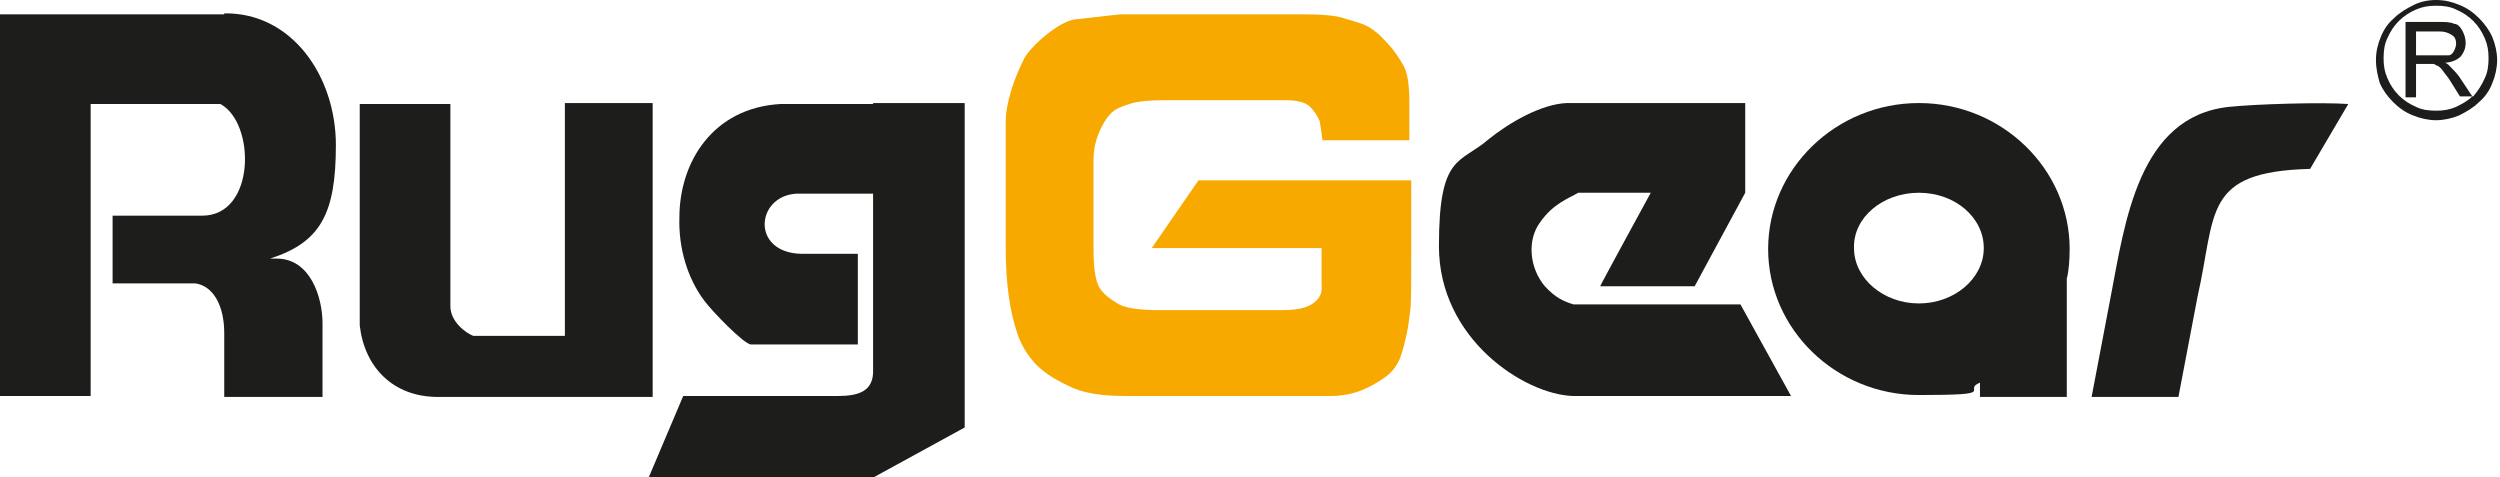
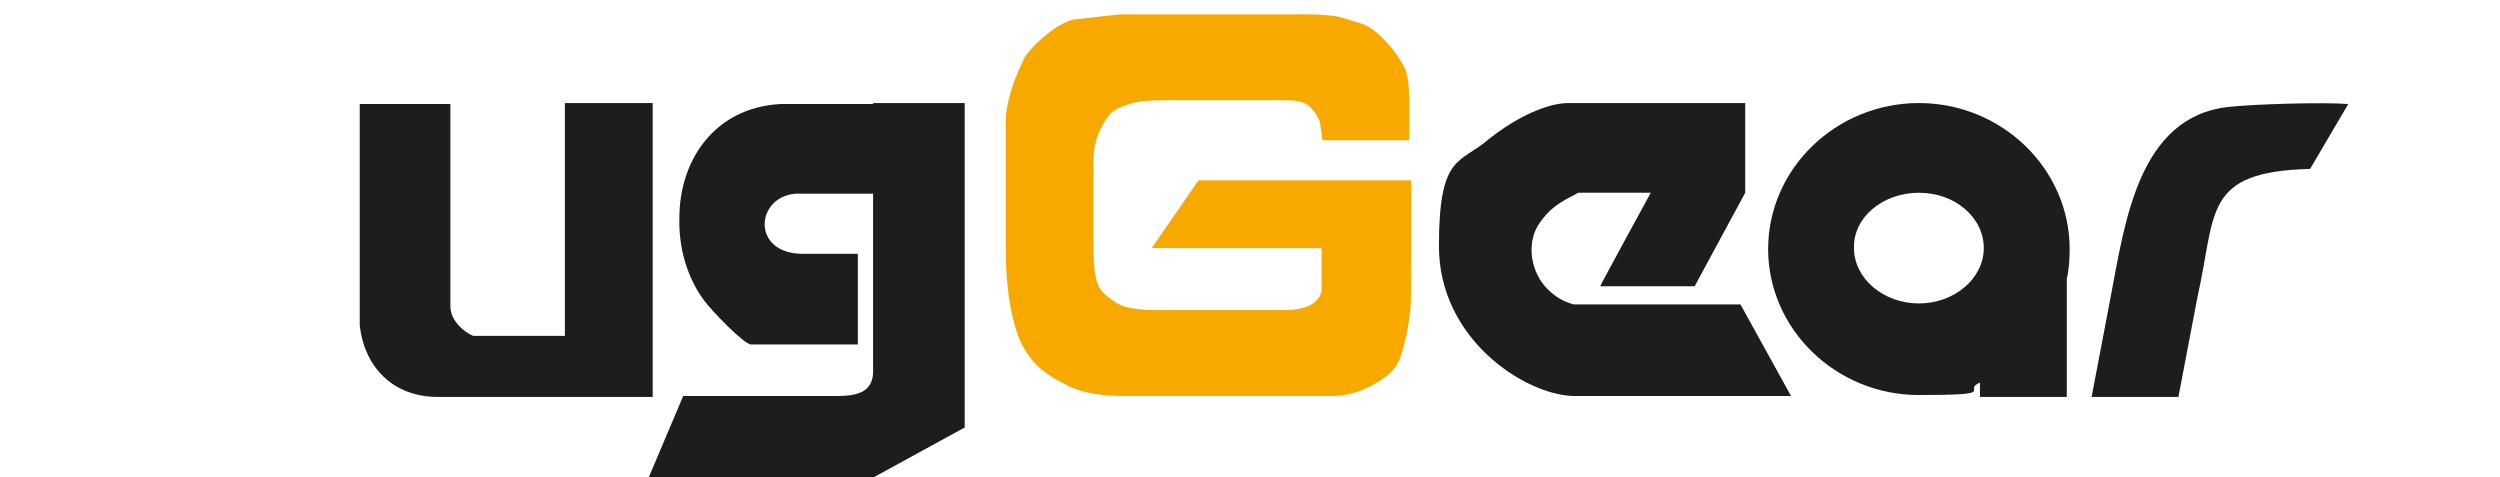
<svg xmlns="http://www.w3.org/2000/svg" id="Ebene_1" version="1.1" viewBox="0 0 262 50">
  <defs>
    <style>
      .st0 {
        fill-rule: evenodd;
      }

      .st0, .st1 {
        fill: #1d1d1b;
      }

      .st2 {
        fill: #f7a900;
      }
    </style>
  </defs>
  <path class="st0" d="M201.1,20.2c3.8,0,6.8,2.6,6.8,5.8s-3.1,5.8-6.8,5.8-6.8-2.6-6.8-5.8c-.1-3.2,3-5.8,6.8-5.8M207.6,41.6h9v-12.4c.2-.7.3-2,.3-3.1,0-8.4-7.1-15.3-15.8-15.3s-15.8,6.9-15.8,15.3,7.1,15.3,15.8,15.3,4.4-.5,6.4-1.3v1.5h.1Z" />
  <path class="st0" d="M219.2,41.6l2-10.5c1.5-7.8,2.9-18.9,12.4-19.9,2.9-.3,9.7-.5,12.5-.3l-4,6.8c-11.3.3-9.8,4.6-11.8,13.4l-2,10.5h-9.1Z" />
-   <path class="st0" d="M23.5,1.4h0c7.1-.1,11.7,6.6,11.7,13.8s-1.6,10.2-6.9,11.9h.7c3.5,0,4.8,4,4.8,6.8v7.7h-10.3v-6.7c0-2.8-1.1-4.9-3-5.2h-8.7v-7.1h9.4c5.6,0,5.6-9.7,1.9-11.7h-13.6v30.6H0V1.5c7.8,0,15.7,0,23.5,0" />
  <path class="st0" d="M91.5,10.8h9.6v34l-9.5,5.2h-23.6l3.6-8.5h16.2c2.2,0,3.8-.5,3.7-2.8v-18.4h-8.1c-4.2.3-4.7,6.2.6,6.3h5.9v9.5h-11.2c-.7,0-4.1-3.5-4.9-4.6-1.8-2.4-2.7-5.6-2.6-8.7,0-5.8,3.5-11.5,10.6-11.9h9.7Z" />
  <path class="st0" d="M164.2,10.8h18.7v9.4l-5.3,9.8h-9.9c0-.1,5.3-9.8,5.3-9.8h-7.6c-1,.6-2.6,1.1-4,3.1-1.4,1.9-1.1,4.8.5,6.7,1.1,1.2,2,1.6,3,1.9h17.5l5.3,9.6h-22.9c-5.1-.2-14-6-14-15.7s2.2-8.6,5.2-11.2c2.1-1.7,5.5-3.7,8.2-3.8" />
  <path class="st0" d="M59.2,10.8v24.4h-9.6c-.8-.3-2.4-1.5-2.4-3.1V10.9h-9.5v18.6c0,1.3,0,3,0,4.6.5,4.4,3.5,7.5,8.2,7.5h22.5V10.8h-9.3Z" />
  <path class="st2" d="M117.4,1.5h19c2,0,3.5.1,4.4.4,1,.3,1.7.5,2.2.7.5.2,1,.6,1.5,1,.5.5,1,1,1.4,1.5s.8,1.1,1.2,1.8.6,2,.6,3.8v4h-9.1c-.1-.8-.2-1.5-.3-2-.2-.5-.5-1-1-1.5s-1.4-.7-2.6-.7h-12.6c-1.5,0-2.7.1-3.4.3-.7.2-1.3.4-1.8.7s-1,.9-1.5,1.9-.8,2.1-.8,3.4v9.3c0,2,.2,3.3.6,4s1.1,1.2,1.9,1.7,2.3.7,4.3.7h13c1.4,0,2.5-.2,3.2-.7s1-1.1.9-1.9v-3.9c.1,0-17.8,0-17.8,0l4.9-7.1h22.3v7.2c0,3.4,0,5.6-.1,6.4-.1.8-.2,1.7-.4,2.6-.2.9-.4,1.7-.7,2.5-.3.7-.8,1.4-1.5,1.9s-1.5,1-2.5,1.4-2.1.6-3.3.6h-21.4c-2.6,0-4.6-.3-6.1-1.1-1.5-.7-2.7-1.5-3.5-2.4s-1.4-1.9-1.8-3.1c-.4-1.2-.7-2.5-.9-4-.2-1.5-.3-3.1-.3-4.8v-13.4c0-.9.2-2,.6-3.3s.9-2.4,1.4-3.4c.6-.9,1.5-1.8,2.7-2.7,1.2-.9,2.2-1.3,2.9-1.3l4.4-.5Z" />
-   <path class="st1" d="M253.2,5.8h2.3c.5,0,.9,0,1.1,0,.3,0,.5-.3.6-.5s.2-.5.2-.7c0-.4-.1-.7-.4-.9s-.7-.4-1.3-.4h-2.5v2.6h0ZM252.1,10.2V2.3h3.5c.7,0,1.2,0,1.6.2.4,0,.7.4.9.8.2.4.3.8.3,1.2,0,.6-.2,1-.5,1.4-.4.4-.9.6-1.7.7.3,0,.5.3.6.4.3.3.6.6.9,1l1.4,2.1h.1c.5-.6.9-1.2,1.2-1.9h0c.3-.6.4-1.3.4-2.1s-.1-1.4-.4-2.1h0c-.3-.7-.7-1.3-1.2-1.8s-1.1-.9-1.8-1.2h0c-.6-.3-1.3-.4-2.1-.4s-1.4.1-2.1.4h0c-.7.3-1.3.7-1.8,1.2s-.9,1.1-1.2,1.8h0c-.3.6-.4,1.3-.4,2.1s.1,1.4.4,2.1h0c.3.7.7,1.3,1.2,1.8s1.1.9,1.8,1.2h0c.6.3,1.3.4,2.1.4s1.4-.1,2.1-.4h0c.6-.3,1.2-.6,1.7-1.1h-1.3l-1-1.6c-.3-.5-.6-.8-.8-1.1-.2-.3-.4-.4-.5-.5-.2,0-.3-.2-.5-.2h-1.8v3.5s-1.1,0-1.1,0ZM255.3,0c.9,0,1.7.2,2.4.5h0c.8.3,1.5.8,2.1,1.4s1.1,1.3,1.4,2h0c.3.7.5,1.6.5,2.4s-.2,1.7-.5,2.4h0c-.3.8-.8,1.5-1.4,2h0c-.6.6-1.3,1-2.1,1.4-.7.3-1.6.5-2.4.5s-1.7-.2-2.4-.5c-.8-.3-1.5-.8-2.1-1.4h0c-.6-.6-1.1-1.3-1.4-2-.2-.7-.4-1.5-.4-2.4s.2-1.7.5-2.4c.3-.8.8-1.5,1.4-2,.6-.6,1.3-1,2.1-1.4h0C253.6.2,254.4,0,255.3,0Z" />
</svg>